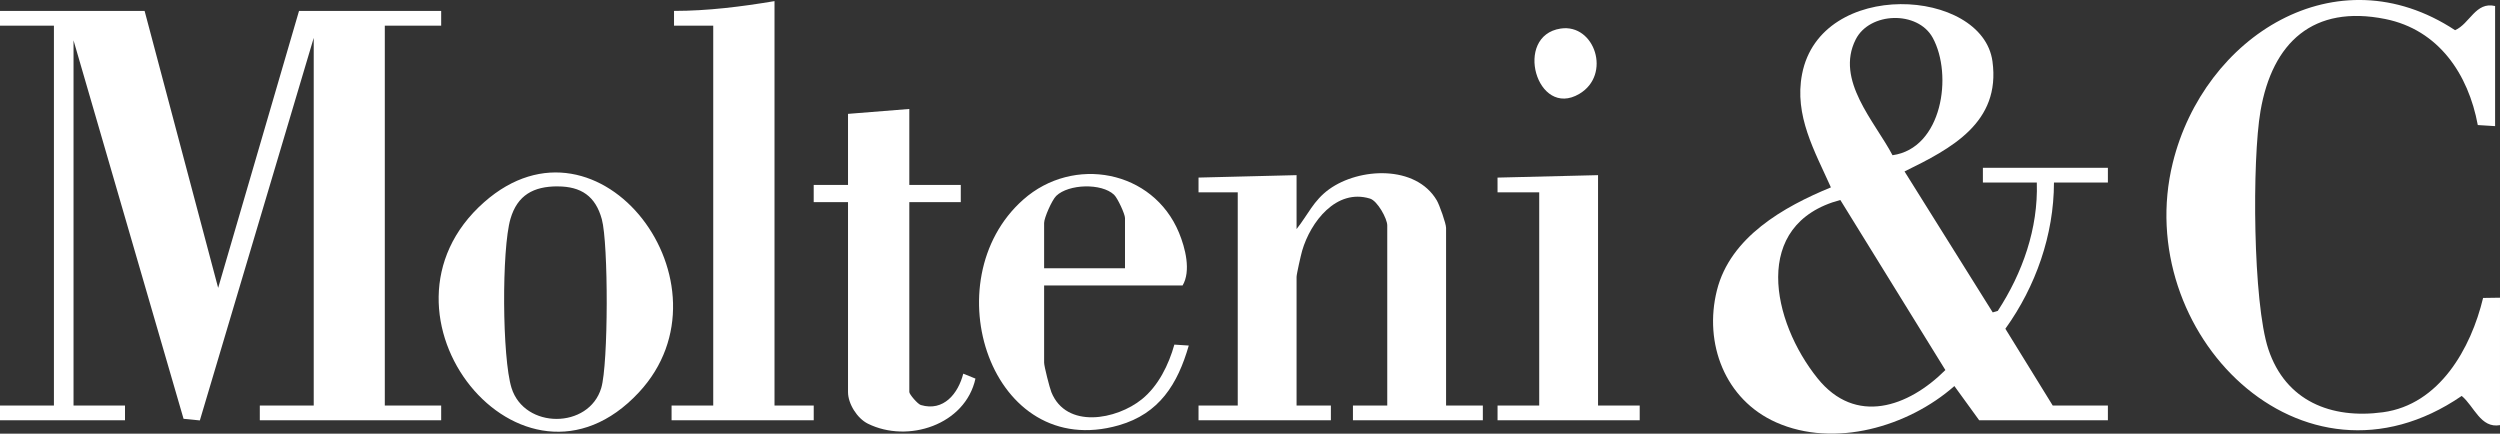
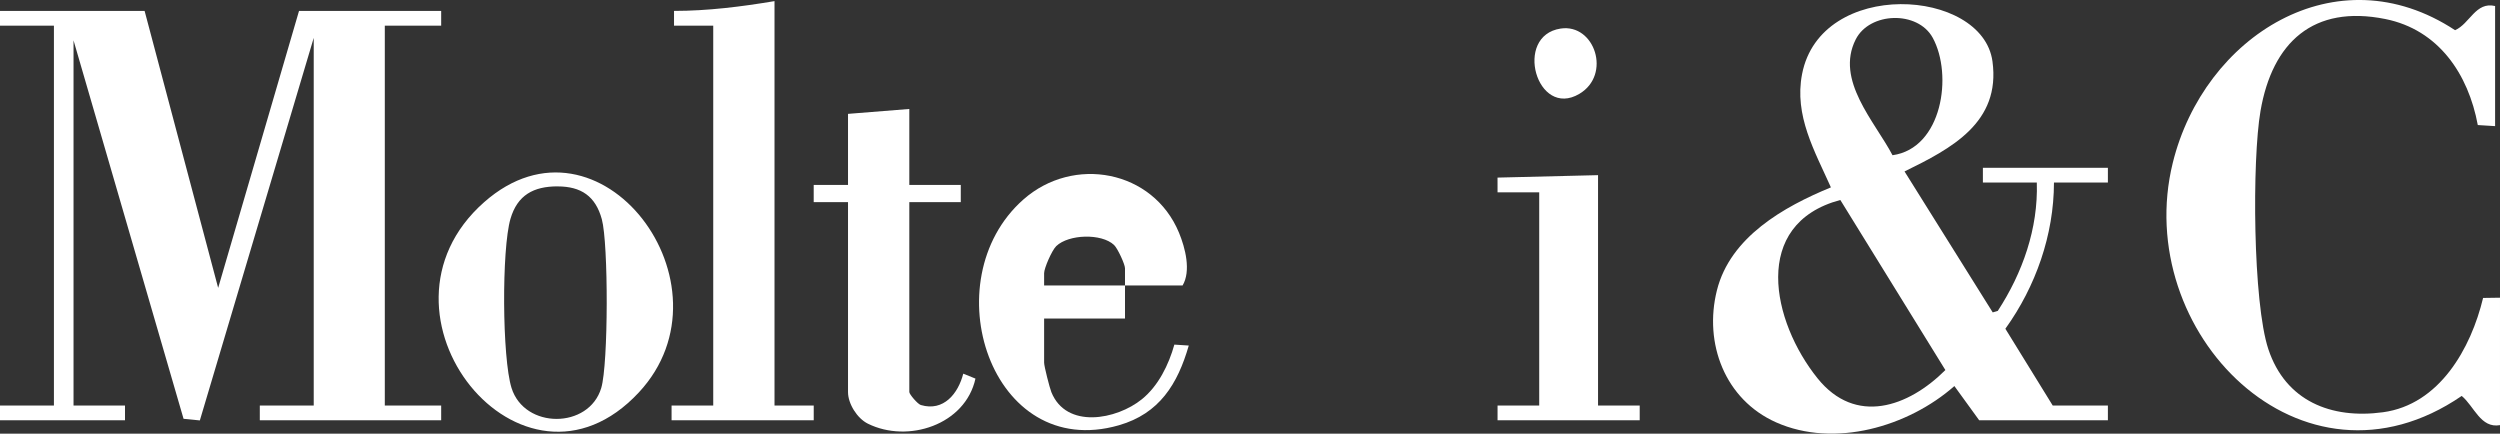
<svg xmlns="http://www.w3.org/2000/svg" id="Layer_2" viewBox="0 0 1020 176.93">
  <rect x="0" y="0" width="1020" height="176.93" fill="#333333" stroke="none" />
  <defs>
    <style>.cls-1{fill:#fff;}</style>
  </defs>
  <g id="Layer_1-2">
    <polygon class="cls-1" points="59 4.46 89.01 117.46 122 4.46 180 4.46 180 10.46 157 10.46 157 165.46 180 165.46 180 171.46 106 171.46 106 165.46 128 165.46 128 15.46 81.54 171.53 74.89 170.87 30 16.46 30 165.46 51 165.46 51 171.46 0 171.46 0 165.46 22 165.46 22 10.46 0 10.46 0 4.46 59 4.46" />
    <path class="cls-1" d="M807.5,171.46l-10.11-13.95c-18.82,16.57-48.93,25.41-72.74,14.81-20.89-9.3-29.56-32.23-24.15-53.86,5.44-21.75,27.27-34.11,46.51-42.01-6.61-14.8-15.06-29.27-11.76-46.25,7.6-39.13,73.58-35.17,77.68-5.15,3.41,24.99-16.77,35.54-35.88,44.9l35.98,57.51,2.07-.62c10.1-15.5,16.51-33.61,15.92-52.37h-22v-6h51v6h-22c-.03,21.37-7.46,42.46-19.83,59.66l19.33,31.34h22.5v6h-52.5ZM772.15,63.33c20.28-2.81,24.69-32.77,16.4-47.92-6.11-11.17-25.73-10.57-31.42.68-8.43,16.65,7.77,33.46,15.02,47.24ZM750.85,81.59c-36.63,9.8-27.9,49.67-9.27,72.79,15.5,19.24,36.98,11.73,52.13-3.4l-42.86-69.39Z" />
    <path class="cls-1" d="M1018,2.46v49l-7.06-.44c-3.84-20.76-15.98-38.88-37.74-43.26-29.35-5.91-46.08,9.49-50.91,37.5-3.47,20.13-3.12,78.22,3.2,97.21,7.02,21.12,25.58,28.6,46.75,25.73,23.06-3.12,35.93-26.05,40.86-46.64l6.9-.1v52c-7.92,1.4-10.51-7.69-15.62-11.92-65.37,44.79-134.85-26.13-117.89-95.09,12.68-51.55,66.64-86.1,115.18-54.13,6-2.61,8.4-11.77,16.33-9.86Z" />
-     <path class="cls-1" d="M590,165.46h15v6h-53v-6h14v-73.5c0-2.72-3.98-10-7.03-10.93-13.82-4.23-24.28,9.61-27.68,21.22-.48,1.63-2.29,9.63-2.29,10.71v52.5h14v6h-54v-6h16v-87h-16v-6.01s40-.99,40-.99v22c4.65-5.86,6.92-11.65,13.27-16.23,12.32-8.9,35.41-9.99,43.94,4.52,1.09,1.86,3.79,9.47,3.79,11.21v72.5Z" />
    <path class="cls-1" d="M316,.46v165h16v6h-58v-6h17V10.46h-16v-6.01c13.78,0,27.47-1.73,41-3.99Z" />
    <path class="cls-1" d="M260.65,160.11c-47.56,51.09-114.63-32.18-63.12-77.62,47.22-41.66,103.82,33.9,63.12,77.62ZM227.5,76.04c-9.79-.01-16.39,3.55-19.22,13.21-3.63,12.42-3.42,56.75.42,69.02,5.28,16.89,31.59,16.82,36.61.02,2.92-9.78,2.95-58.9.23-68.86-2.57-9.39-8.43-13.37-18.04-13.38Z" />
    <path class="cls-1" d="M371,44.46v31h21v7h-21v77.5c0,.89,3.39,4.9,4.7,5.29,9.32,2.77,15.25-4.72,17.31-12.79l4.98,2.01c-4.15,18.9-27.59,26.47-43.9,18.39-4.38-2.17-8.1-8.13-8.1-12.9v-77.5h-14v-7h14v-29l25-2Z" />
-     <path class="cls-1" d="M426,116.46v31.5c0,1.47,2.24,10.25,2.96,12.04,6.1,15.09,26.55,11.3,36.95,2.87,6.72-5.45,10.93-14.06,13.23-22.27l5.88.38c-4.53,15.72-11.99,27.77-28.49,32.52-52.32,15.05-76.24-59.11-39.05-92.05,20.5-18.16,52.98-12.06,63.55,13.49,2.57,6.21,4.98,15.61,1.47,21.53h-56.5ZM459,109.46v-20.5c0-1.62-3.02-8.15-4.48-9.52-5.12-4.81-18.52-4.38-23.57.47-1.76,1.69-4.95,8.99-4.95,11.05v18.5h33Z" />
+     <path class="cls-1" d="M426,116.46v31.5c0,1.47,2.24,10.25,2.96,12.04,6.1,15.09,26.55,11.3,36.95,2.87,6.72-5.45,10.93-14.06,13.23-22.27l5.88.38c-4.53,15.72-11.99,27.77-28.49,32.52-52.32,15.05-76.24-59.11-39.05-92.05,20.5-18.16,52.98-12.06,63.55,13.49,2.57,6.21,4.98,15.61,1.47,21.53h-56.5ZM459,109.46c0-1.62-3.02-8.15-4.48-9.52-5.12-4.81-18.52-4.38-23.57.47-1.76,1.69-4.95,8.99-4.95,11.05v18.5h33Z" />
    <polygon class="cls-1" points="652 71.46 652 165.46 669 165.46 669 171.46 611 171.46 611 165.46 628 165.46 628 78.46 611 78.46 610.99 72.46 652 71.46" />
    <path class="cls-1" d="M636.76,11.65c13.88-2.08,20.84,18.85,7.59,26.66-17.36,10.24-26.97-23.76-7.59-26.66Z" />
  </g>
</svg>